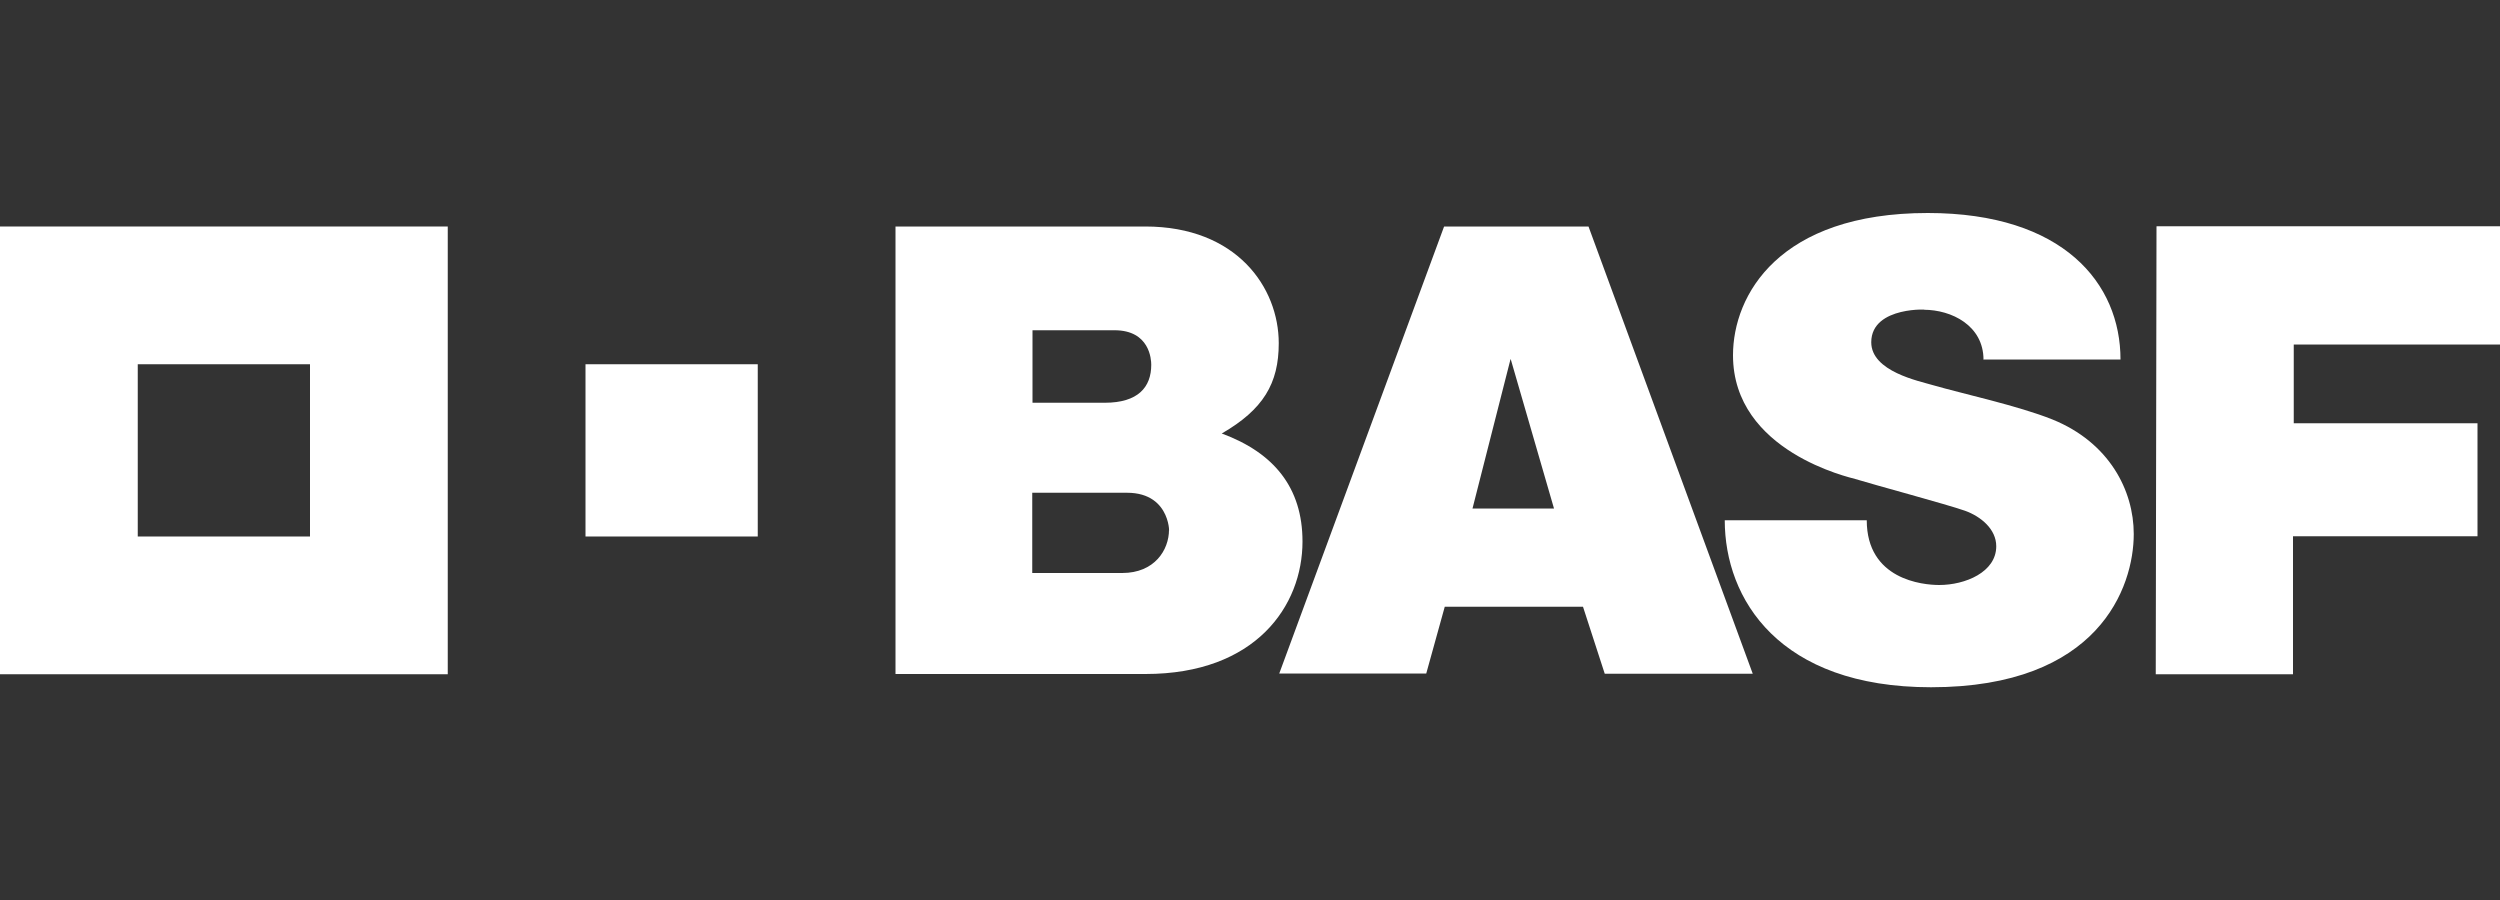
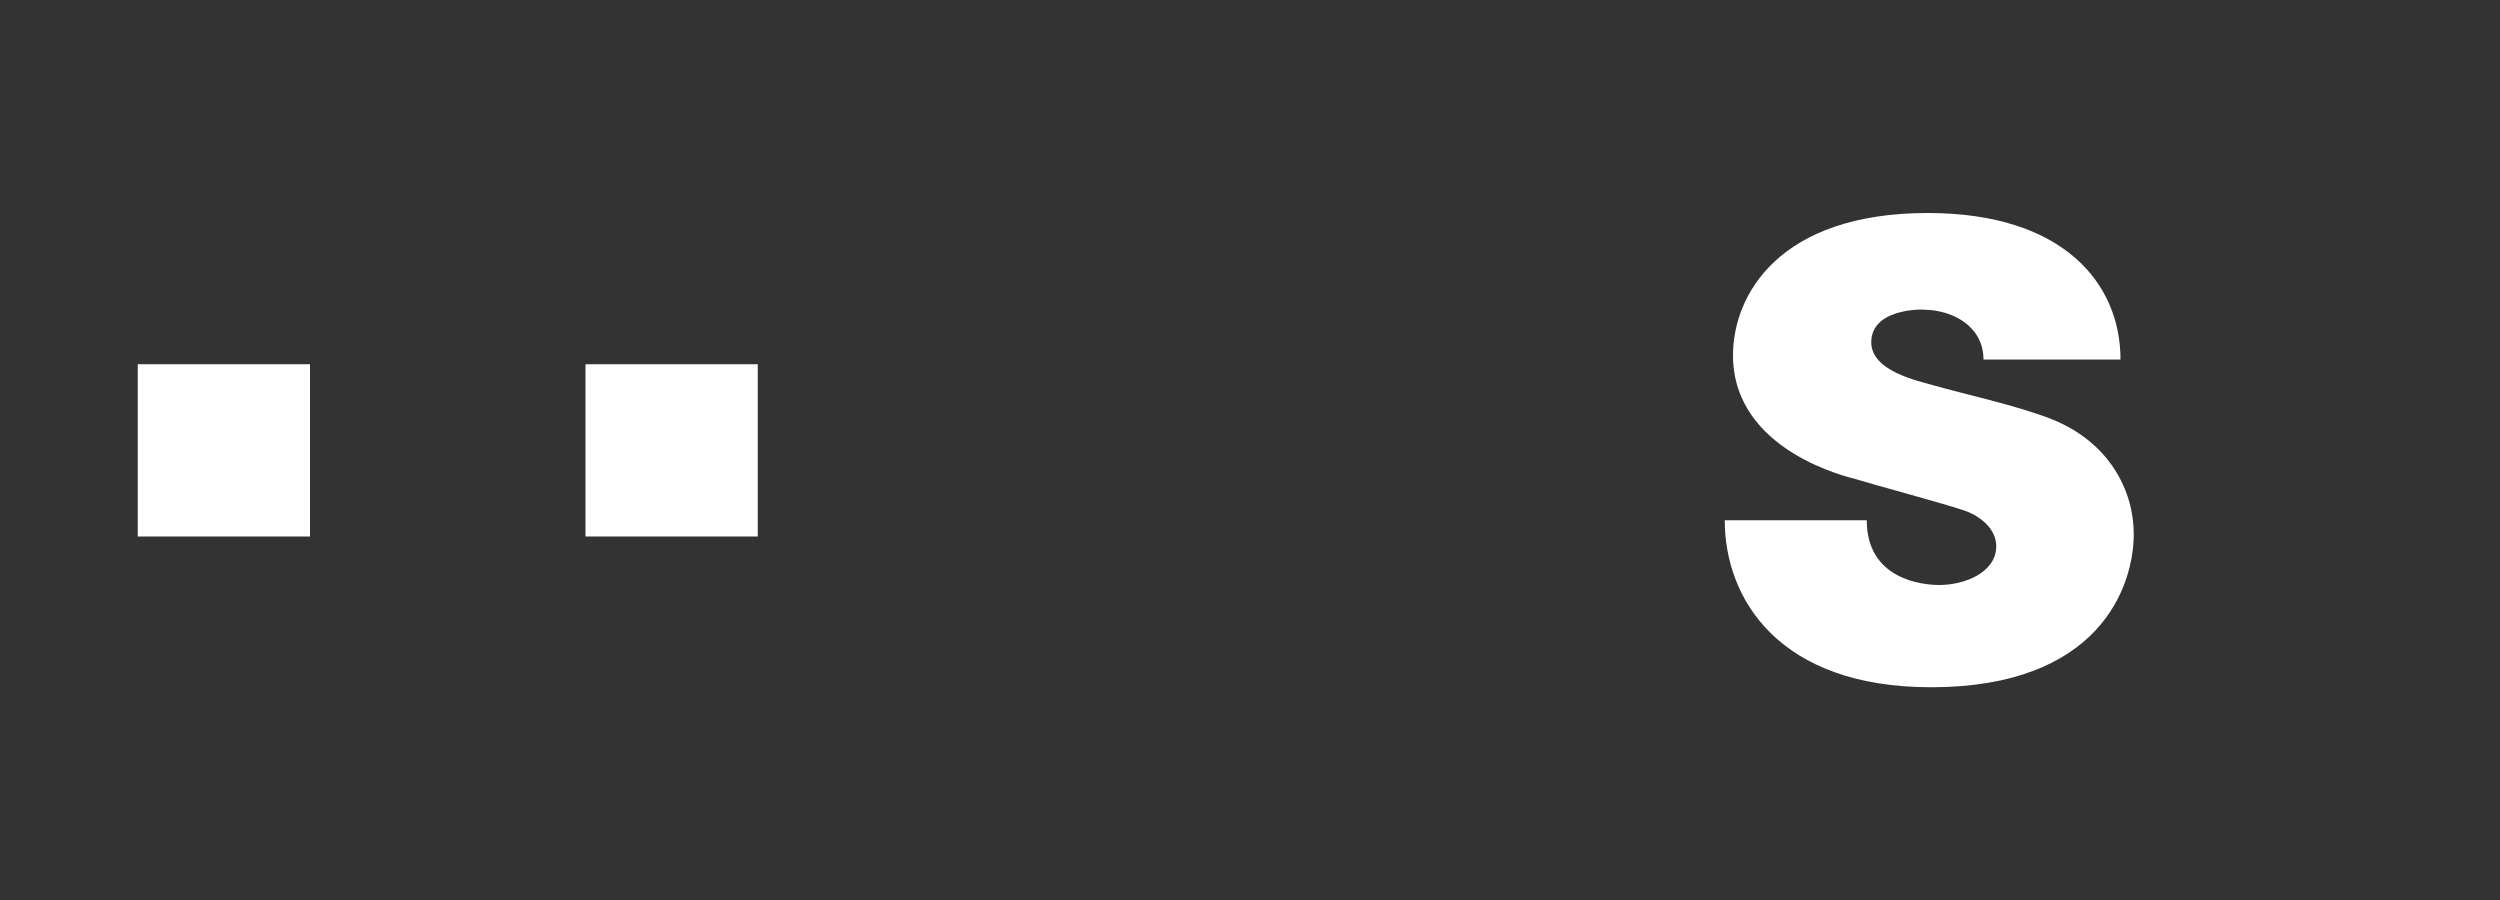
<svg xmlns="http://www.w3.org/2000/svg" id="Camada_1" data-name="Camada 1" viewBox="0 0 100 36">
  <rect x="0" y="0" width="100" height="36" fill="#333333" stroke="none" />
  <defs>
    <style>
      .cls-1 {
        fill: #fff;
      }
    </style>
  </defs>
  <g id="Ebene_2" data-name="Ebene 2">
    <g id="BASFw_wh100db_4c" data-name="BASFw wh100db 4c">
-       <path class="cls-1" d="M0,9.06v17.91h17.91V9.06H0ZM12.4,21.46h-6.89v-6.89h6.89v6.89Z" />
+       <path class="cls-1" d="M0,9.06v17.91V9.06H0ZM12.4,21.46h-6.89v-6.89h6.89v6.89Z" />
      <path class="cls-1" d="M23.42,14.57h6.89v6.89h-6.89v-6.89Z" />
-       <path class="cls-1" d="M35.83,9.06h9.98c3.66,0,5.34,2.44,5.34,4.67,0,1.61-.62,2.65-2.28,3.61,2.09.77,3.23,2.17,3.23,4.32,0,2.57-1.87,5.3-6.28,5.3h-10V9.06ZM41.28,22.92h3.61c1.29,0,1.87-.92,1.87-1.73,0,.38.17-1.48-1.68-1.48h-3.79v3.22ZM41.29,16.11h2.9c1.33,0,1.86-.62,1.86-1.52,0-.21-.06-1.38-1.47-1.38h-3.28v2.9Z" />
-       <path class="cls-1" d="M57.77,9.06h5.77l6.57,17.89h-5.92l-.87-2.68h-5.53l-.74,2.67h-5.88l6.59-17.87ZM60.42,14.37l-1.52,5.97h3.26l-1.73-5.97Z" />
      <path class="cls-1" d="M79.32,14.38h5.5c0-3.04-2.28-5.86-7.71-5.86-5.95,0-7.79,3.28-7.79,5.69,0,3.87,4.74,4.9,4.89,4.95.71.22,3.65,1.01,4.39,1.27.64.23,1.25.74,1.25,1.42,0,1.04-1.25,1.55-2.28,1.55-.67,0-2.9-.22-2.9-2.59h-5.68c0,3.15,2.17,6.68,8.25,6.68,6.71,0,8.11-4,8.11-6.13,0-1.74-.98-3.66-3.25-4.58-1.37-.55-3.63-1.04-4.77-1.37-.57-.17-2.48-.55-2.48-1.72,0-1.49,2.46-1.3,2.1-1.3,1.11,0,2.39.63,2.39,2Z" />
-       <path class="cls-1" d="M86.27,9.05h13.73v4.73h-8.25v3.15h7.35v4.52h-7.38v5.52h-5.49l.03-17.91Z" />
    </g>
  </g>
</svg>